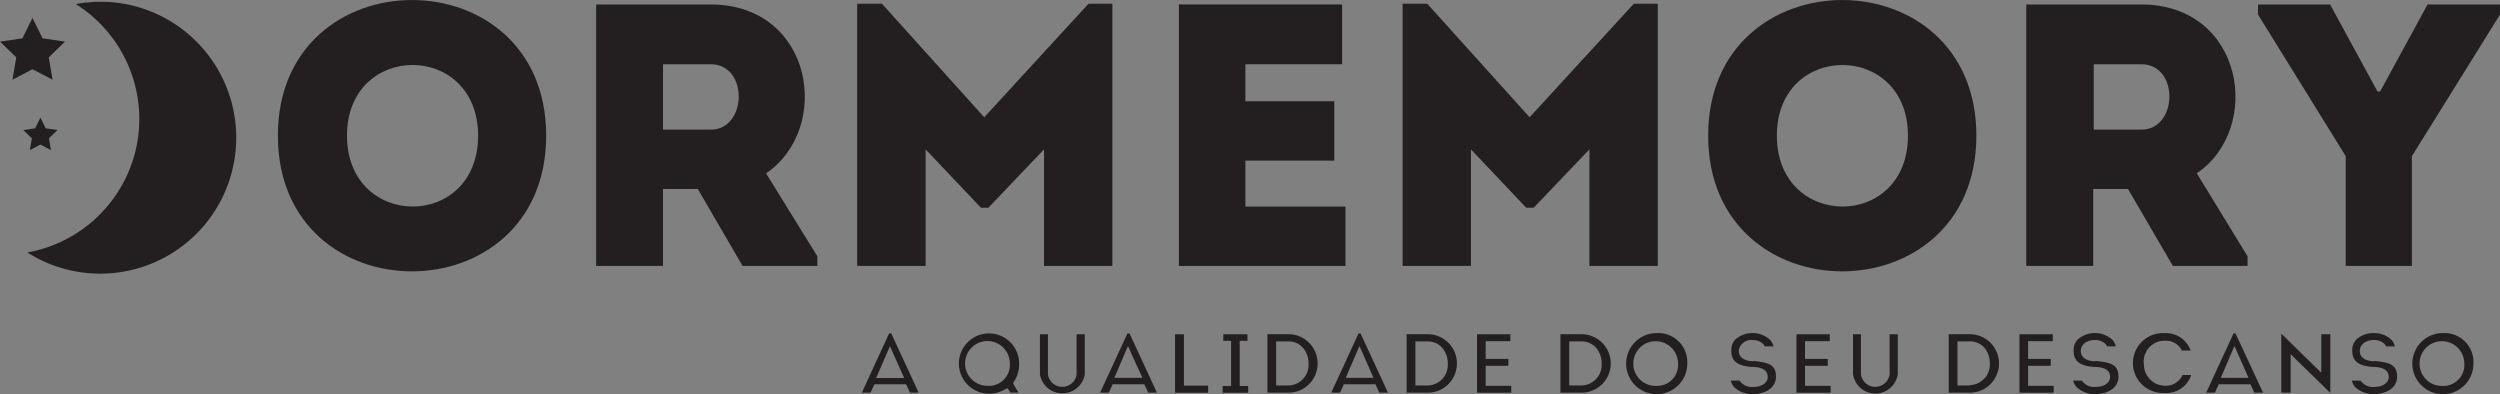
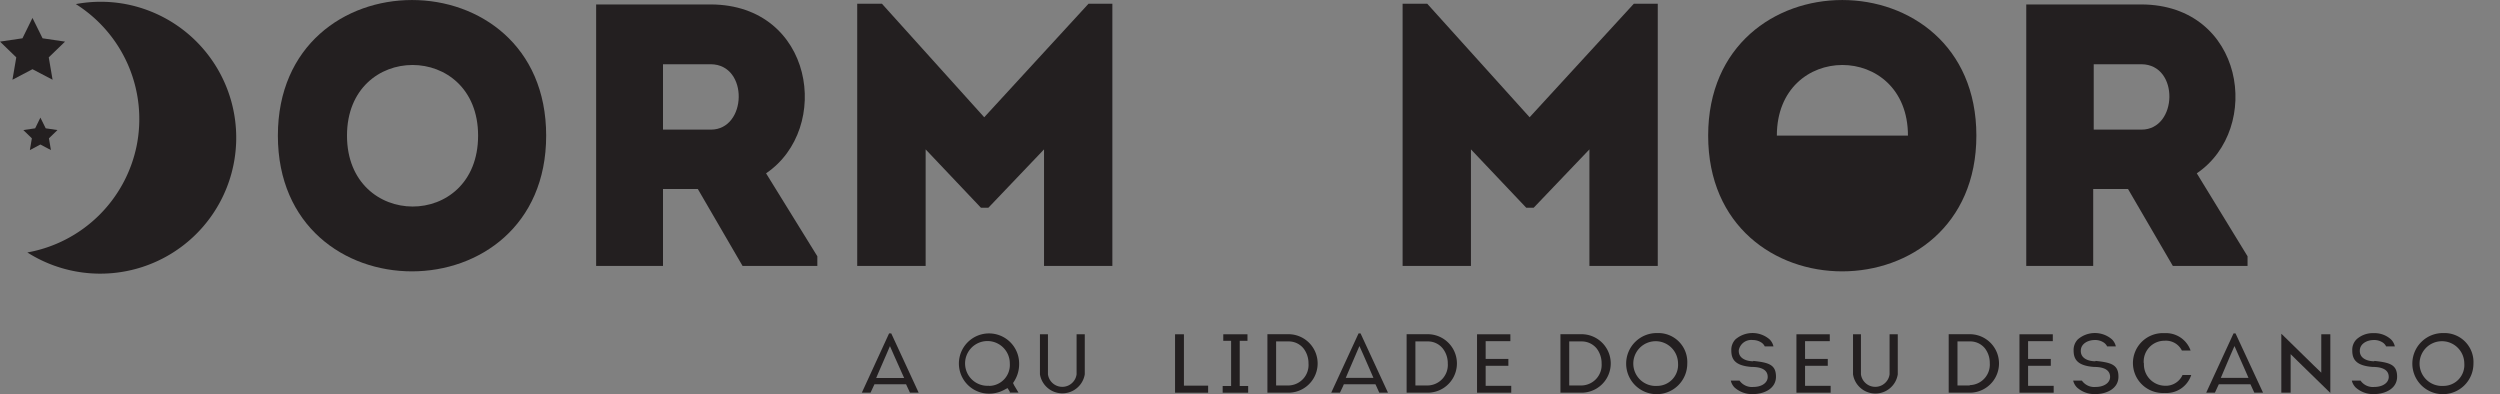
<svg xmlns="http://www.w3.org/2000/svg" viewBox="0 0 287.18 45.27">
  <rect x="0" y="0" width="287.18" height="45.27" fill="#808080" stroke="none" />
  <defs>
    <style>.cls-1{fill:#231f20;}.cls-2{fill:#fff;}</style>
  </defs>
  <title>logo</title>
  <g id="Camada_2" data-name="Camada 2">
    <g id="Camada_1-2" data-name="Camada 1">
      <polygon class="cls-1" points="3.73 2.06 2.58 4.4 0 4.78 1.87 6.59 1.43 9.16 3.73 7.95 6.04 9.16 5.6 6.59 7.47 4.78 4.89 4.4 3.73 2.06" />
      <polygon class="cls-1" points="4.64 13.51 4.04 14.74 2.68 14.94 3.66 15.89 3.43 17.24 4.64 16.6 5.85 17.24 5.62 15.89 6.6 14.94 5.25 14.74 4.64 13.51" />
      <path class="cls-1" d="M31.92,15.58c0-20.77,30.82-20.77,30.82,0s-30.82,20.81-30.82,0m23,0c0-10.82-15.06-10.82-15.06,0s15.06,10.9,15.06,0" />
      <path class="cls-1" d="M93.89,29.44v1.11H85.3l-5.14-8.84h-4v8.84H68.48V.51H81.66C93.46.56,95.6,14.76,88,19.91ZM81.66,7.38c-1.81,0-3.69,0-5.5,0v7.51h5.5c4.16,0,4.37-7.47,0-7.51" />
      <polygon class="cls-1" points="125.04 0.43 127.78 0.43 127.78 30.55 119.93 30.55 119.93 17.16 113.54 23.86 112.68 23.86 106.33 17.16 106.33 30.55 98.47 30.55 98.47 0.43 101.31 0.43 113.06 13.47 125.04 0.43" />
-       <polygon class="cls-1" points="154.17 7.38 143.06 7.38 143.06 11.63 153.27 11.63 153.27 18.45 143.06 18.45 143.06 23.73 154.56 23.73 154.56 30.55 135.42 30.55 135.42 0.51 154.17 0.51 154.17 7.38" />
      <polygon class="cls-1" points="187.68 0.43 190.43 0.43 190.43 30.55 182.58 30.55 182.58 17.16 176.18 23.86 175.32 23.86 168.97 17.16 168.97 30.55 161.12 30.55 161.12 0.43 163.95 0.43 175.71 13.47 187.68 0.43" />
-       <path class="cls-1" d="M196.22,15.58c0-20.77,30.81-20.77,30.81,0s-30.81,20.81-30.81,0m22.95,0c0-10.82-15.06-10.82-15.06,0s15.06,10.9,15.06,0" />
+       <path class="cls-1" d="M196.22,15.58c0-20.77,30.81-20.77,30.81,0s-30.81,20.81-30.81,0m22.95,0c0-10.82-15.06-10.82-15.06,0" />
      <path class="cls-1" d="M258.18,29.44v1.11H249.6l-5.15-8.84h-4v8.84h-7.69V.51H246c11.8.05,13.94,14.25,6.35,19.4ZM246,7.38c-1.8,0-3.69,0-5.49,0v7.51H246c4.16,0,4.38-7.47,0-7.51" />
-       <polygon class="cls-1" points="277.06 30.55 269.46 30.55 269.46 17.94 259.38 1.67 259.38 0.51 267.66 0.51 273.11 10.51 273.41 10.51 278.86 0.51 287.18 0.51 287.18 1.67 277.06 17.94 277.06 30.55" />
      <path class="cls-1" d="M102.13,38.3,99,45.11h1l.32-.69.13-.28h3.63l.13.28.32.69h1l-3.15-6.81Zm1.43,4.45.3.67h-3.21l.28-.66.87-2,.43-1,.44,1Z" />
      <path class="cls-1" d="M116.37,44l.16-.25a3.66,3.66,0,0,0,.54-2,3.46,3.46,0,1,0-3.48,3.47,3.63,3.63,0,0,0,1.73-.42l.42-.22L116,45l0,.1h1l-.5-.83Zm-2.75.31A2.57,2.57,0,1,1,116,41.76a2.41,2.41,0,0,1-2.39,2.57" />
      <path class="cls-2" d="M111.7,41.76a2,2,0,0,0,.89,1.79,2,2,0,0,1-.89-1.79" />
      <path class="cls-1" d="M120.38,43V38.4h-.92V43a2.61,2.61,0,0,0,5.15,0V38.4h-.94V43a1.66,1.66,0,0,1-3.29,0" />
-       <path class="cls-1" d="M129.51,38.3l-3.14,6.81h1l.32-.69.12-.28h3.64l.13.28.32.69h1l-3.15-6.81Zm1.42,4.44.3.67H128l.29-.66.85-2,.43-1,.45,1Z" />
      <polygon class="cls-1" points="136 43.82 136 38.4 134.98 38.4 134.98 45.11 138.78 45.11 138.78 44.3 136.48 44.3 136 44.3 136 43.82" />
      <polygon class="cls-1" points="142.41 43.87 142.41 39.63 142.41 39.15 142.88 39.15 143.3 39.15 143.3 38.4 140.52 38.4 140.52 39.15 140.94 39.15 141.42 39.15 141.42 39.63 141.42 43.87 141.42 44.34 140.94 44.34 140.45 44.34 140.45 45.11 143.38 45.11 143.38 44.34 142.88 44.34 142.41 44.34 142.41 43.87" />
      <path class="cls-1" d="M148,38.39h-2.41v6.72H148a3.36,3.36,0,0,0,0-6.72m0,5.89h-1.41V39.22H148a2.18,2.18,0,0,1,1.75.82,2.78,2.78,0,0,1,.56,1.71A2.35,2.35,0,0,1,148,44.28" />
      <path class="cls-1" d="M156.06,38.3l-3.14,6.81h1l.33-.69.12-.28H158l.13.28.31.69h1l-3.15-6.81Zm1.42,4.44.29.67h-3.18l.28-.66.86-2,.43-1,.45,1Z" />
      <path class="cls-1" d="M164,38.39h-2.42v6.72H164a3.36,3.36,0,0,0,0-6.72m0,5.89h-1.41V39.22H164a2.17,2.17,0,0,1,1.74.82,2.73,2.73,0,0,1,.57,1.71A2.36,2.36,0,0,1,164,44.28" />
      <polygon class="cls-1" points="170.66 43.84 170.66 42.5 170.66 42.02 171.14 42.02 173.27 42.02 173.27 41.23 171.14 41.23 170.66 41.23 170.66 40.75 170.66 39.67 170.66 39.19 171.14 39.19 173.5 39.19 173.5 38.4 169.67 38.4 169.67 45.11 173.6 45.11 173.6 44.32 171.14 44.32 170.66 44.32 170.66 43.84" />
      <path class="cls-1" d="M181.67,38.39h-2.42v6.72h2.42a3.36,3.36,0,0,0,0-6.72m0,5.89h-1.41V39.22h1.41a2.21,2.21,0,0,1,1.75.82,2.78,2.78,0,0,1,.56,1.71,2.36,2.36,0,0,1-2.31,2.53" />
      <path class="cls-1" d="M190.36,38.26a3.51,3.51,0,1,0,3.46,3.5,3.33,3.33,0,0,0-3.46-3.5m0,6.07a2.57,2.57,0,1,1,2.4-2.57,2.41,2.41,0,0,1-2.4,2.57" />
      <path class="cls-2" d="M191.18,43.66a1.94,1.94,0,0,0,1.11-1.9,1.94,1.94,0,0,1-1.11,1.9" />
-       <path class="cls-2" d="M188.45,41.76a2,2,0,0,0,.89,1.79,2,2,0,0,1-.89-1.79" />
      <path class="cls-1" d="M201.38,41.5c-.51,0-1.72-.19-1.64-1.29a1.46,1.46,0,0,1,1.6-1.15,1.76,1.76,0,0,1,.95.26,1.08,1.08,0,0,1,.43.47h1a1.63,1.63,0,0,0-.45-.81,3,3,0,0,0-3.91,0,1.72,1.72,0,0,0-.48,1.28c0,1,.41,1.75,2.33,1.89.65,0,1.85.1,1.85,1.15,0,.67-.68,1.15-1.66,1.15a1.74,1.74,0,0,1-1.58-.73h-1a1.63,1.63,0,0,0,.44.8,3,3,0,0,0,2.1.75c1.28,0,2.65-.62,2.65-2s-.83-1.62-2.59-1.81" />
      <polygon class="cls-1" points="207.35 43.84 207.35 42.5 207.35 42.02 207.83 42.02 209.96 42.02 209.96 41.23 207.83 41.23 207.35 41.23 207.35 40.75 207.35 39.67 207.35 39.19 207.83 39.19 210.19 39.19 210.19 38.4 206.36 38.4 206.36 45.11 210.29 45.11 210.29 44.32 207.83 44.32 207.35 44.32 207.35 43.84" />
      <path class="cls-1" d="M213.77,43V38.4h-.91V43A2.6,2.6,0,0,0,218,43V38.4h-.94V43a1.66,1.66,0,0,1-3.29,0" />
      <path class="cls-1" d="M226.27,38.39h-2.42v6.72h2.42a3.36,3.36,0,0,0,0-6.72m0,5.89h-1.41V39.22h1.41A2.17,2.17,0,0,1,228,40a2.73,2.73,0,0,1,.57,1.71,2.36,2.36,0,0,1-2.31,2.53" />
      <polygon class="cls-1" points="232.97 43.84 232.97 42.5 232.97 42.02 233.45 42.02 235.58 42.02 235.58 41.23 233.45 41.23 232.97 41.23 232.97 40.75 232.97 39.67 232.97 39.19 233.45 39.19 235.81 39.19 235.81 38.4 231.98 38.4 231.98 45.11 235.91 45.11 235.91 44.32 233.45 44.32 232.97 44.32 232.97 43.84" />
      <path class="cls-1" d="M240.67,41.5c-.52,0-1.72-.19-1.64-1.29.05-.75.84-1.15,1.59-1.15a1.77,1.77,0,0,1,1,.26,1.14,1.14,0,0,1,.43.47h1a1.63,1.63,0,0,0-.45-.81,3,3,0,0,0-3.91,0,1.73,1.73,0,0,0-.49,1.28c0,1,.42,1.75,2.34,1.89.64,0,1.85.1,1.85,1.15,0,.67-.69,1.15-1.66,1.15a1.73,1.73,0,0,1-1.58-.73h-1a1.65,1.65,0,0,0,.45.8,3,3,0,0,0,2.1.75c1.28,0,2.65-.62,2.65-2s-.83-1.62-2.59-1.81" />
      <path class="cls-1" d="M246.26,41.75a2.39,2.39,0,0,1,2.38-2.61,2.05,2.05,0,0,1,2,1.13h1a3,3,0,0,0-3-2,3.44,3.44,0,1,0,0,6.87,3,3,0,0,0,3.07-2.06h-1a2.1,2.1,0,0,1-2.05,1.23,2.45,2.45,0,0,1-2.38-2.6" />
      <path class="cls-1" d="M256.57,38.3l-3.14,6.81h1l.32-.69.13-.28h3.63l.13.28.32.69h1L256.8,38.3ZM258,42.74l.29.67h-3.18l.28-.66.85-2,.44-1,.44,1Z" />
      <polygon class="cls-1" points="262.06 38.36 262.06 45.11 263.13 45.11 263.13 41.82 263.13 40.68 263.94 41.48 267.67 45.12 267.69 45.12 267.69 38.4 266.65 38.4 266.65 41.67 266.65 42.81 265.83 42.02 262.09 38.36 262.06 38.36" />
      <path class="cls-1" d="M272.72,41.5c-.52,0-1.72-.19-1.64-1.29.05-.75.84-1.15,1.59-1.15a1.77,1.77,0,0,1,1,.26,1.14,1.14,0,0,1,.43.47h1a1.63,1.63,0,0,0-.45-.81,2.81,2.81,0,0,0-2-.71,2.76,2.76,0,0,0-1.95.71,1.69,1.69,0,0,0-.49,1.28c0,1,.42,1.75,2.34,1.89.64,0,1.85.1,1.85,1.15,0,.67-.69,1.15-1.67,1.15a1.72,1.72,0,0,1-1.57-.73h-1a1.65,1.65,0,0,0,.45.8,3,3,0,0,0,2.1.75c1.27,0,2.65-.62,2.65-2s-.83-1.62-2.59-1.81" />
      <path class="cls-1" d="M280.68,38.26a3.51,3.51,0,1,0,3.45,3.5,3.33,3.33,0,0,0-3.45-3.5m0,6.07a2.57,2.57,0,1,1,2.4-2.57,2.4,2.4,0,0,1-2.4,2.57" />
      <path class="cls-2" d="M281.72,43.55a2,2,0,0,0,.89-1.79,2,2,0,0,1-.89,1.79" />
      <path class="cls-1" d="M14.43.47a15.51,15.51,0,0,0-5.72,0,15.6,15.6,0,0,1,7,16.21A15.62,15.62,0,0,1,3.14,29,15.62,15.62,0,1,0,14.43.47" />
    </g>
  </g>
</svg>